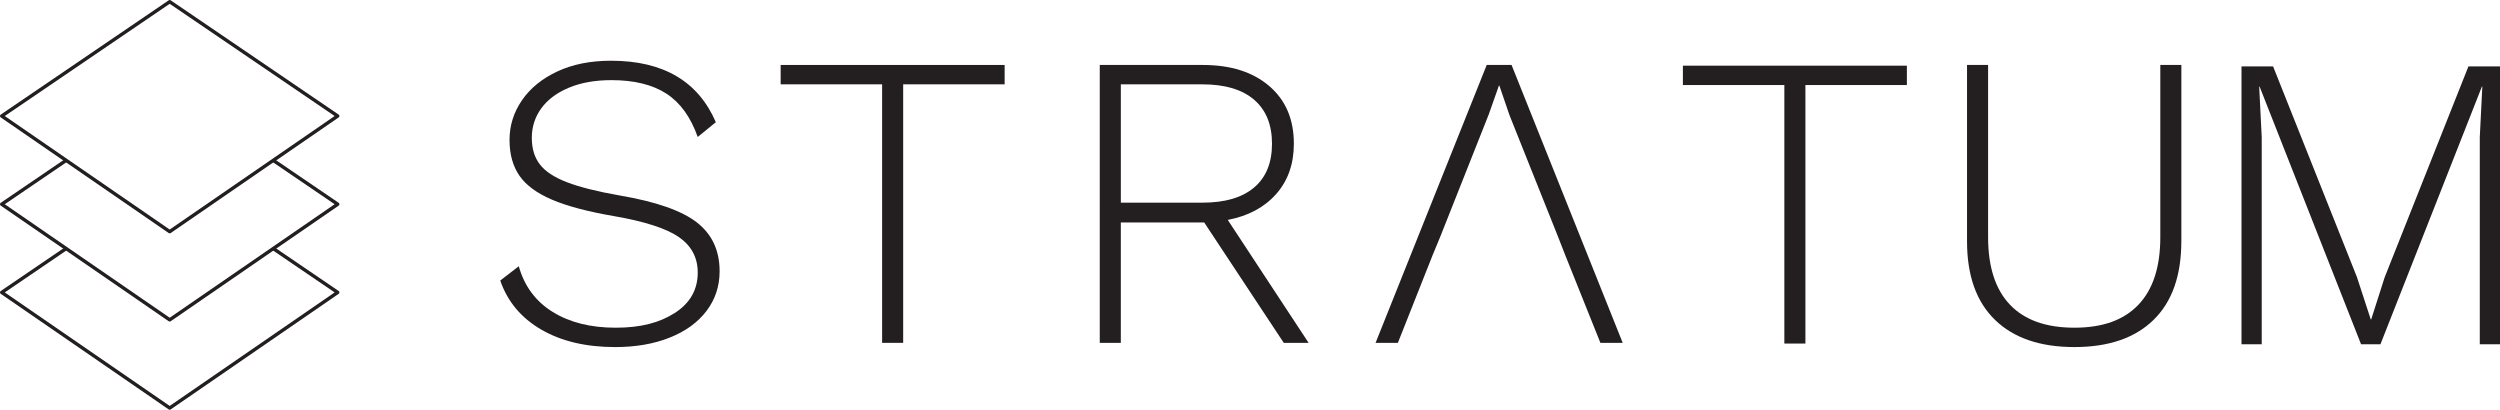
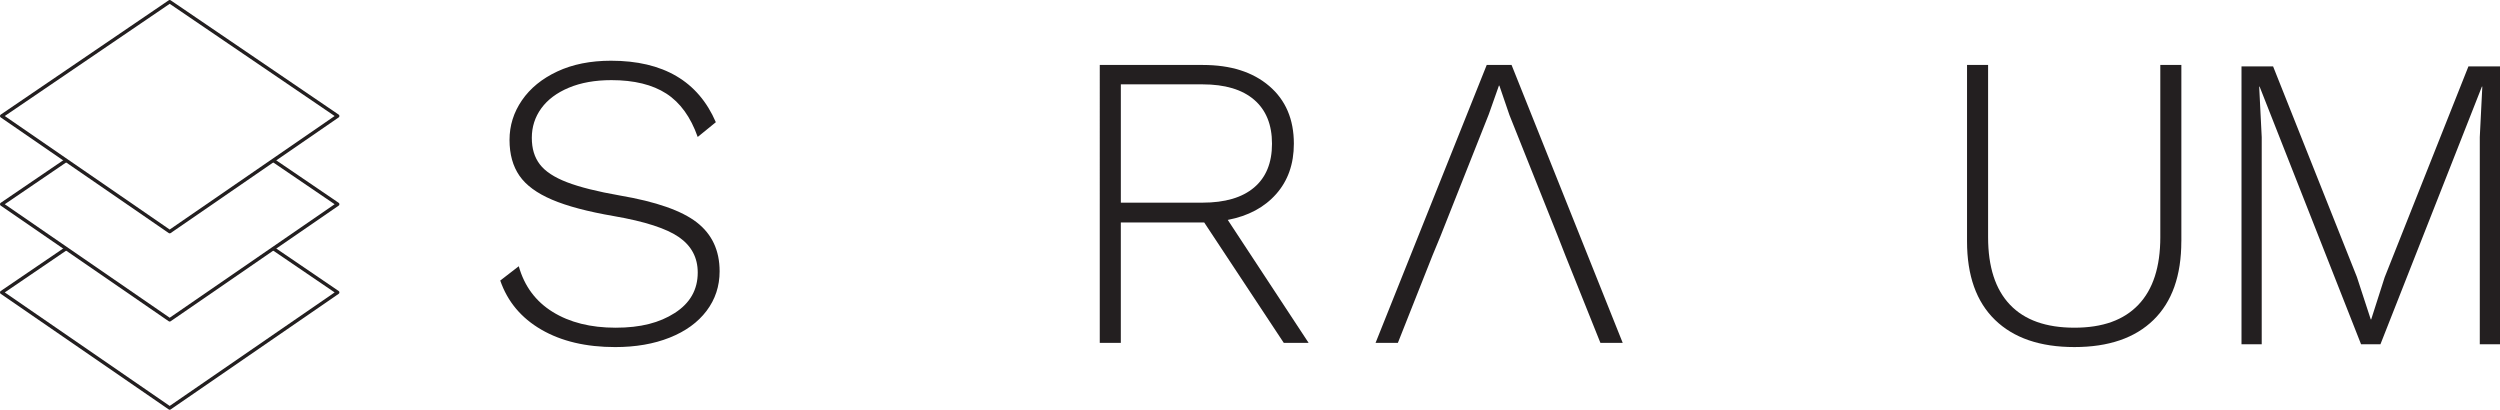
<svg xmlns="http://www.w3.org/2000/svg" id="Layer_2" viewBox="0 0 1451.97 237.97">
  <defs>
    <style> .cls-1 { fill: #231f20; } .cls-2 { fill: none; stroke: #231f20; stroke-linejoin: round; stroke-width: 2px; } </style>
  </defs>
  <g id="Layer_1-2" data-name="Layer_1">
    <g>
      <path class="cls-1" d="M415.73,70.99l-10.51,8.56c-4.08-11.57-10.15-19.97-18.22-25.19-8.07-5.21-18.71-7.82-31.91-7.82-9.46,0-17.69,1.47-24.7,4.4-7.01,2.93-12.35,6.93-16.02,11.98-3.67,5.06-5.5,10.76-5.5,17.12s1.55,11.33,4.65,15.41c3.1,4.08,8.35,7.54,15.77,10.39,7.42,2.85,17.64,5.42,30.69,7.7,21.03,3.59,35.95,8.8,44.75,15.65,8.8,6.85,13.21,16.3,13.21,28.37,0,8.64-2.53,16.3-7.58,22.99-5.06,6.69-12.19,11.86-21.4,15.53-9.21,3.67-19.77,5.5-31.67,5.5-16.96,0-31.26-3.38-42.92-10.15-11.66-6.76-19.61-16.26-23.84-28.49l10.76-8.31c3.26,11.58,9.82,20.42,19.69,26.53,9.86,6.11,22.05,9.17,36.56,9.17s25.47-2.85,34.36-8.56c8.88-5.7,13.33-13.53,13.33-23.48,0-8.64-3.63-15.49-10.88-20.54-7.25-5.05-19.85-9.13-37.78-12.23-15.16-2.61-27.14-5.78-35.95-9.54-8.81-3.75-15.13-8.39-18.95-13.94-3.83-5.54-5.75-12.47-5.75-20.79s2.4-15.98,7.21-22.99c4.81-7.01,11.65-12.59,20.54-16.75,8.88-4.16,19.28-6.24,31.18-6.24,30.32,0,50.62,11.9,60.89,35.7Z" />
-       <path class="cls-1" d="M583.48,48.98h-58.93v150.14h-12.23V48.98h-58.93v-11.25h130.09v11.25Z" />
      <path class="cls-1" d="M745.6,199.13l-46.22-69.94h-48.42v69.94h-12.23V37.73h59.91c16.14,0,28.98,4.08,38.51,12.23,9.54,8.15,14.31,19.32,14.31,33.5,0,11.74-3.42,21.48-10.27,29.22-6.85,7.74-16.22,12.76-28.12,15.04l46.95,71.4h-14.43ZM650.97,117.7h47.44c13.04,0,23.03-2.93,29.96-8.8,6.93-5.87,10.39-14.34,10.39-25.43s-3.47-19.6-10.39-25.55c-6.93-5.95-16.92-8.93-29.96-8.93h-47.44v68.71Z" />
-       <path class="cls-1" d="M1107.49,49.39h-58.93v150.14h-12.23V49.39h-58.93v-11.25h130.09v11.25Z" />
      <path class="cls-1" d="M1266.89,140.19c0,19.89-5.38,35.09-16.14,45.61-10.76,10.51-26.08,15.77-45.97,15.77s-35.25-5.26-46.09-15.77c-10.84-10.51-16.26-25.71-16.26-45.61V37.73h12.23v100.01c0,17.28,4.24,30.36,12.72,39.25,8.47,8.89,20.94,13.33,37.41,13.33s28.69-4.44,37.17-13.33c8.48-8.88,12.72-21.97,12.72-39.25V37.73h12.23v102.46Z" />
      <path class="cls-1" d="M1451.97,199.94h-11.74v-120.31l1.47-29.34h-.24l-58.93,149.66h-11.25l-58.93-149.66h-.24l1.47,29.34v120.31h-11.74V38.55h18.34l48.66,122.27,8.07,24.7h.25l7.82-24.45,48.66-122.51h18.34v161.39Z" />
      <g>
        <polygon class="cls-2" points="98.56 134.53 196.12 67.38 98.56 1 1 67.38 98.56 134.53" />
        <polyline class="cls-2" points="38.42 93.14 1 118.61 98.56 185.75 196.12 118.61 158.68 93.13" />
        <polyline class="cls-2" points="38.42 144.36 1 169.83 98.56 236.97 196.12 169.83 158.7 144.36" />
      </g>
      <polyline class="cls-1" points="798.91 199.13 863.47 37.73 877.9 37.73 942.45 199.13 929.5 199.13 909.2 148.51 904.8 137.26 876.67 66.83 870.81 49.71 870.56 49.71 864.69 66.34 836.57 137.26 831.92 148.51 811.87 199.13 798.91 199.13" />
    </g>
  </g>
</svg>